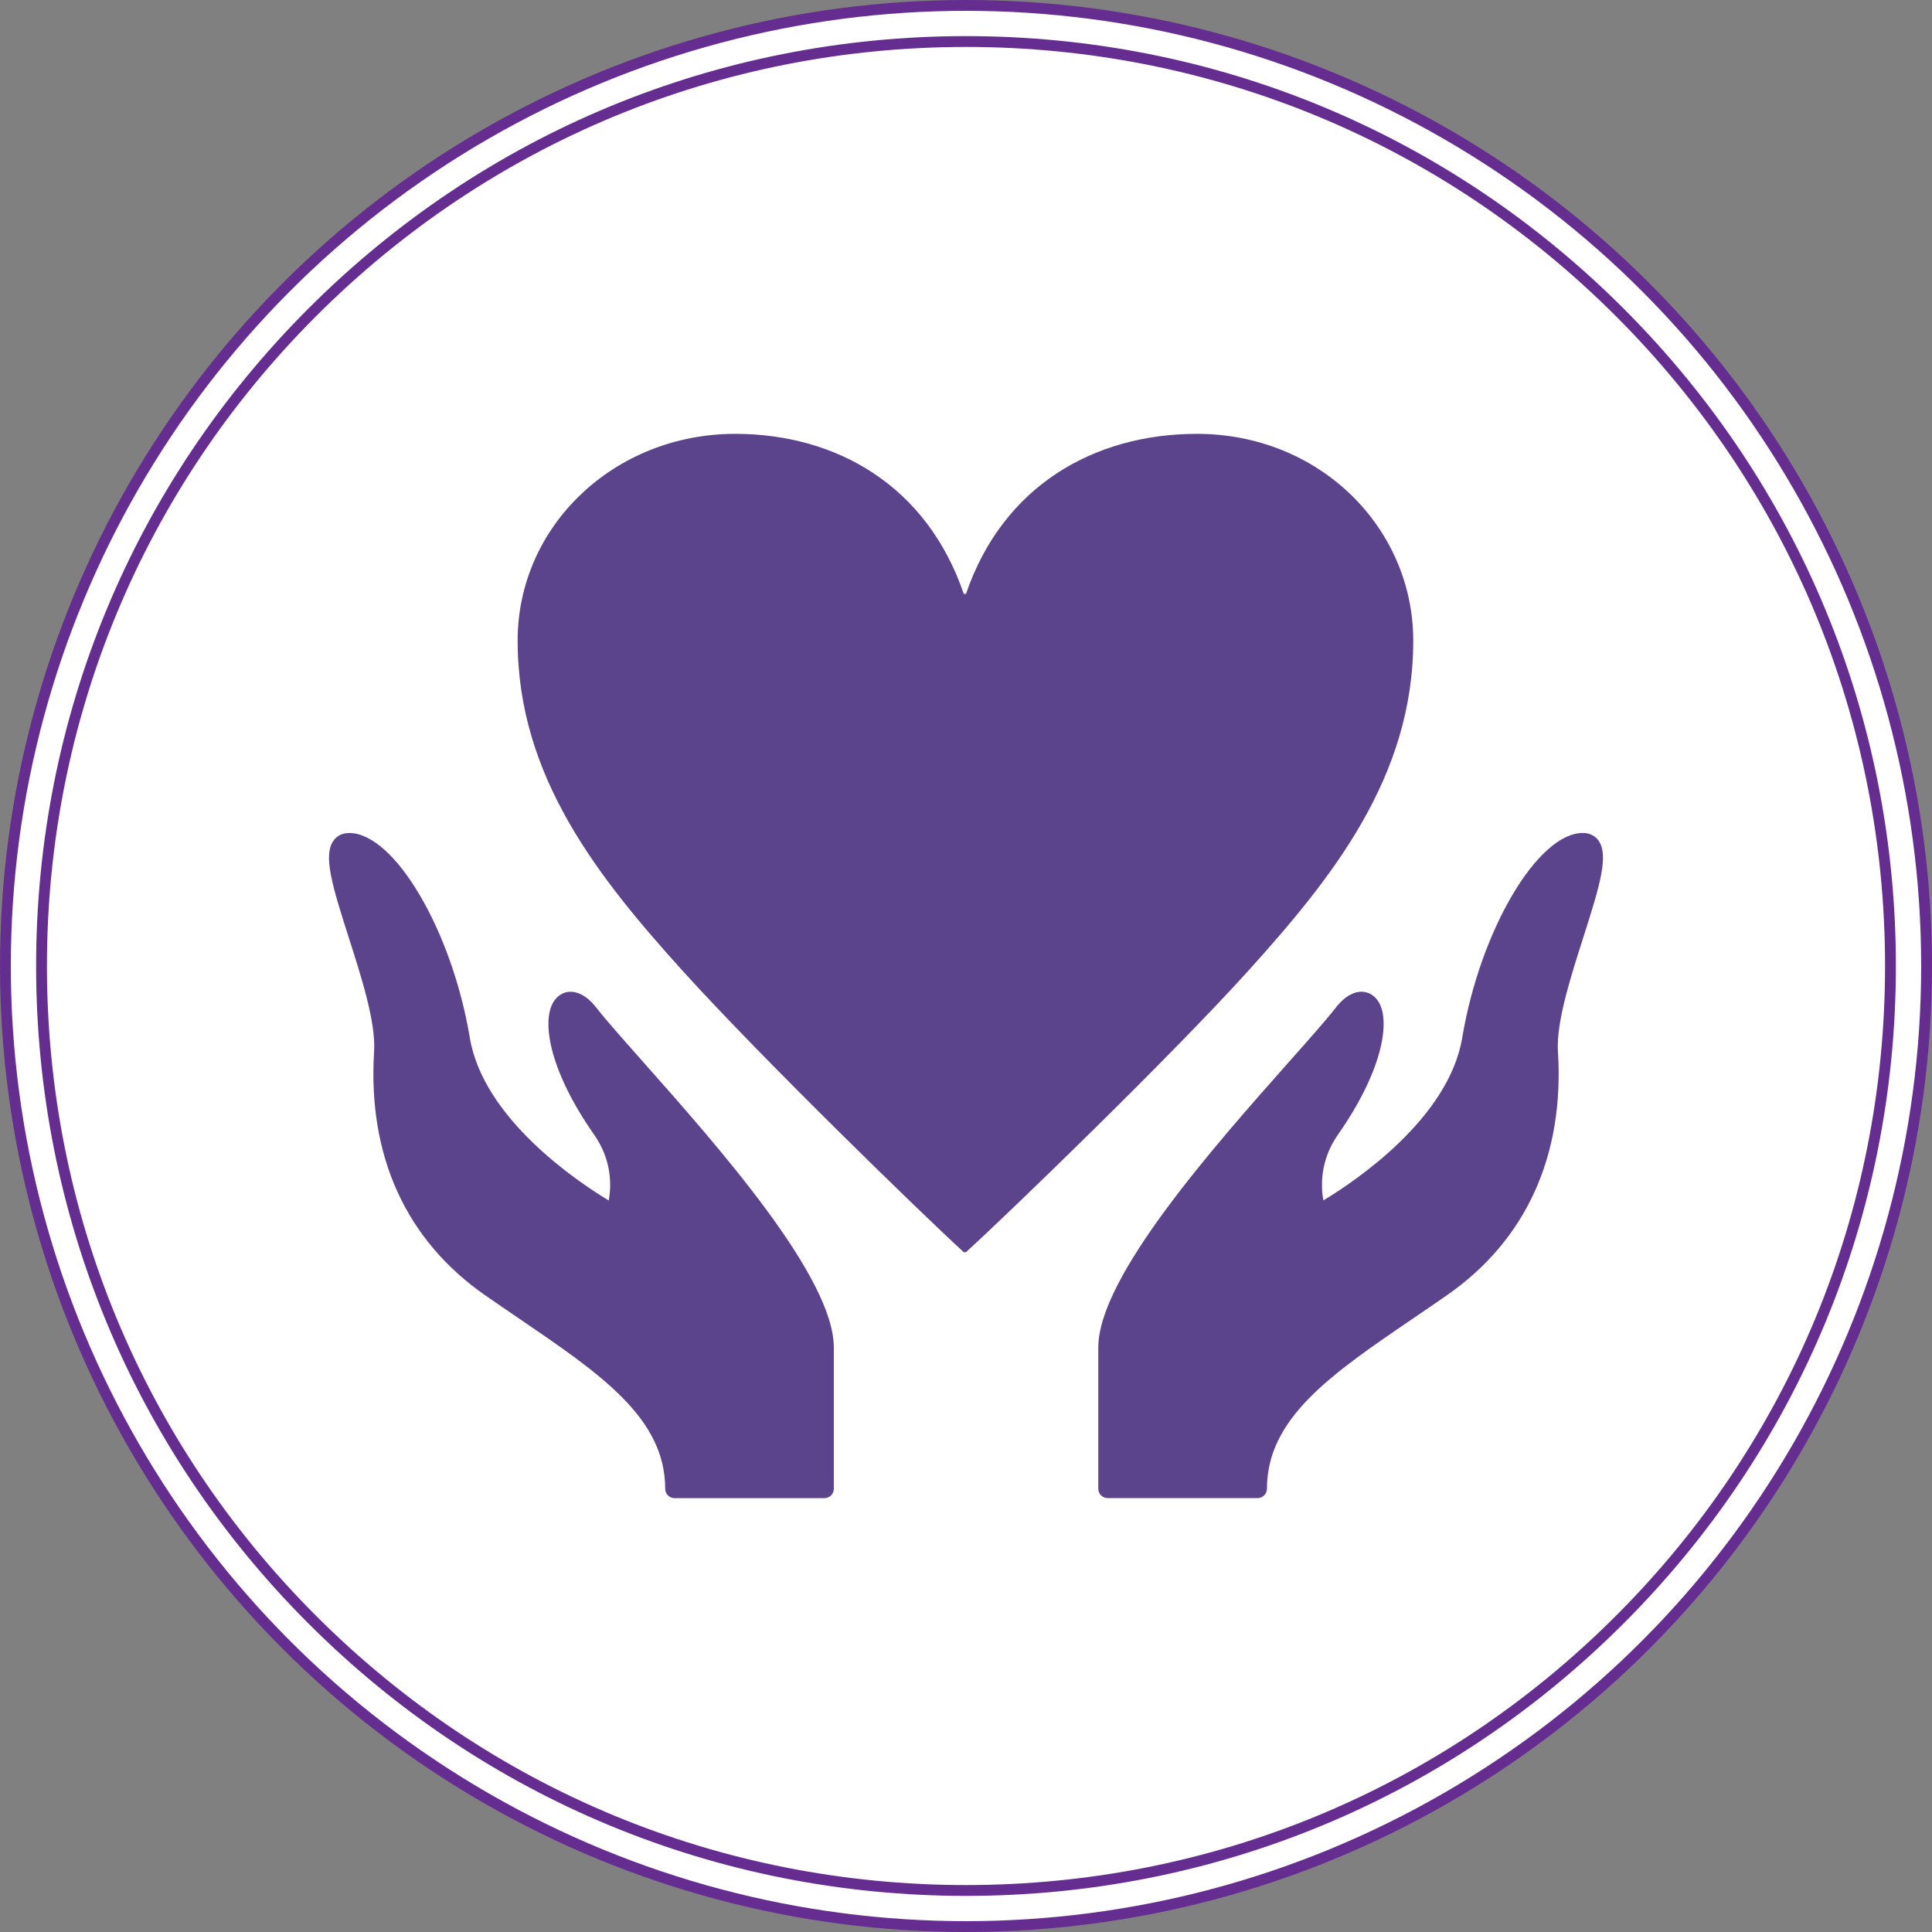
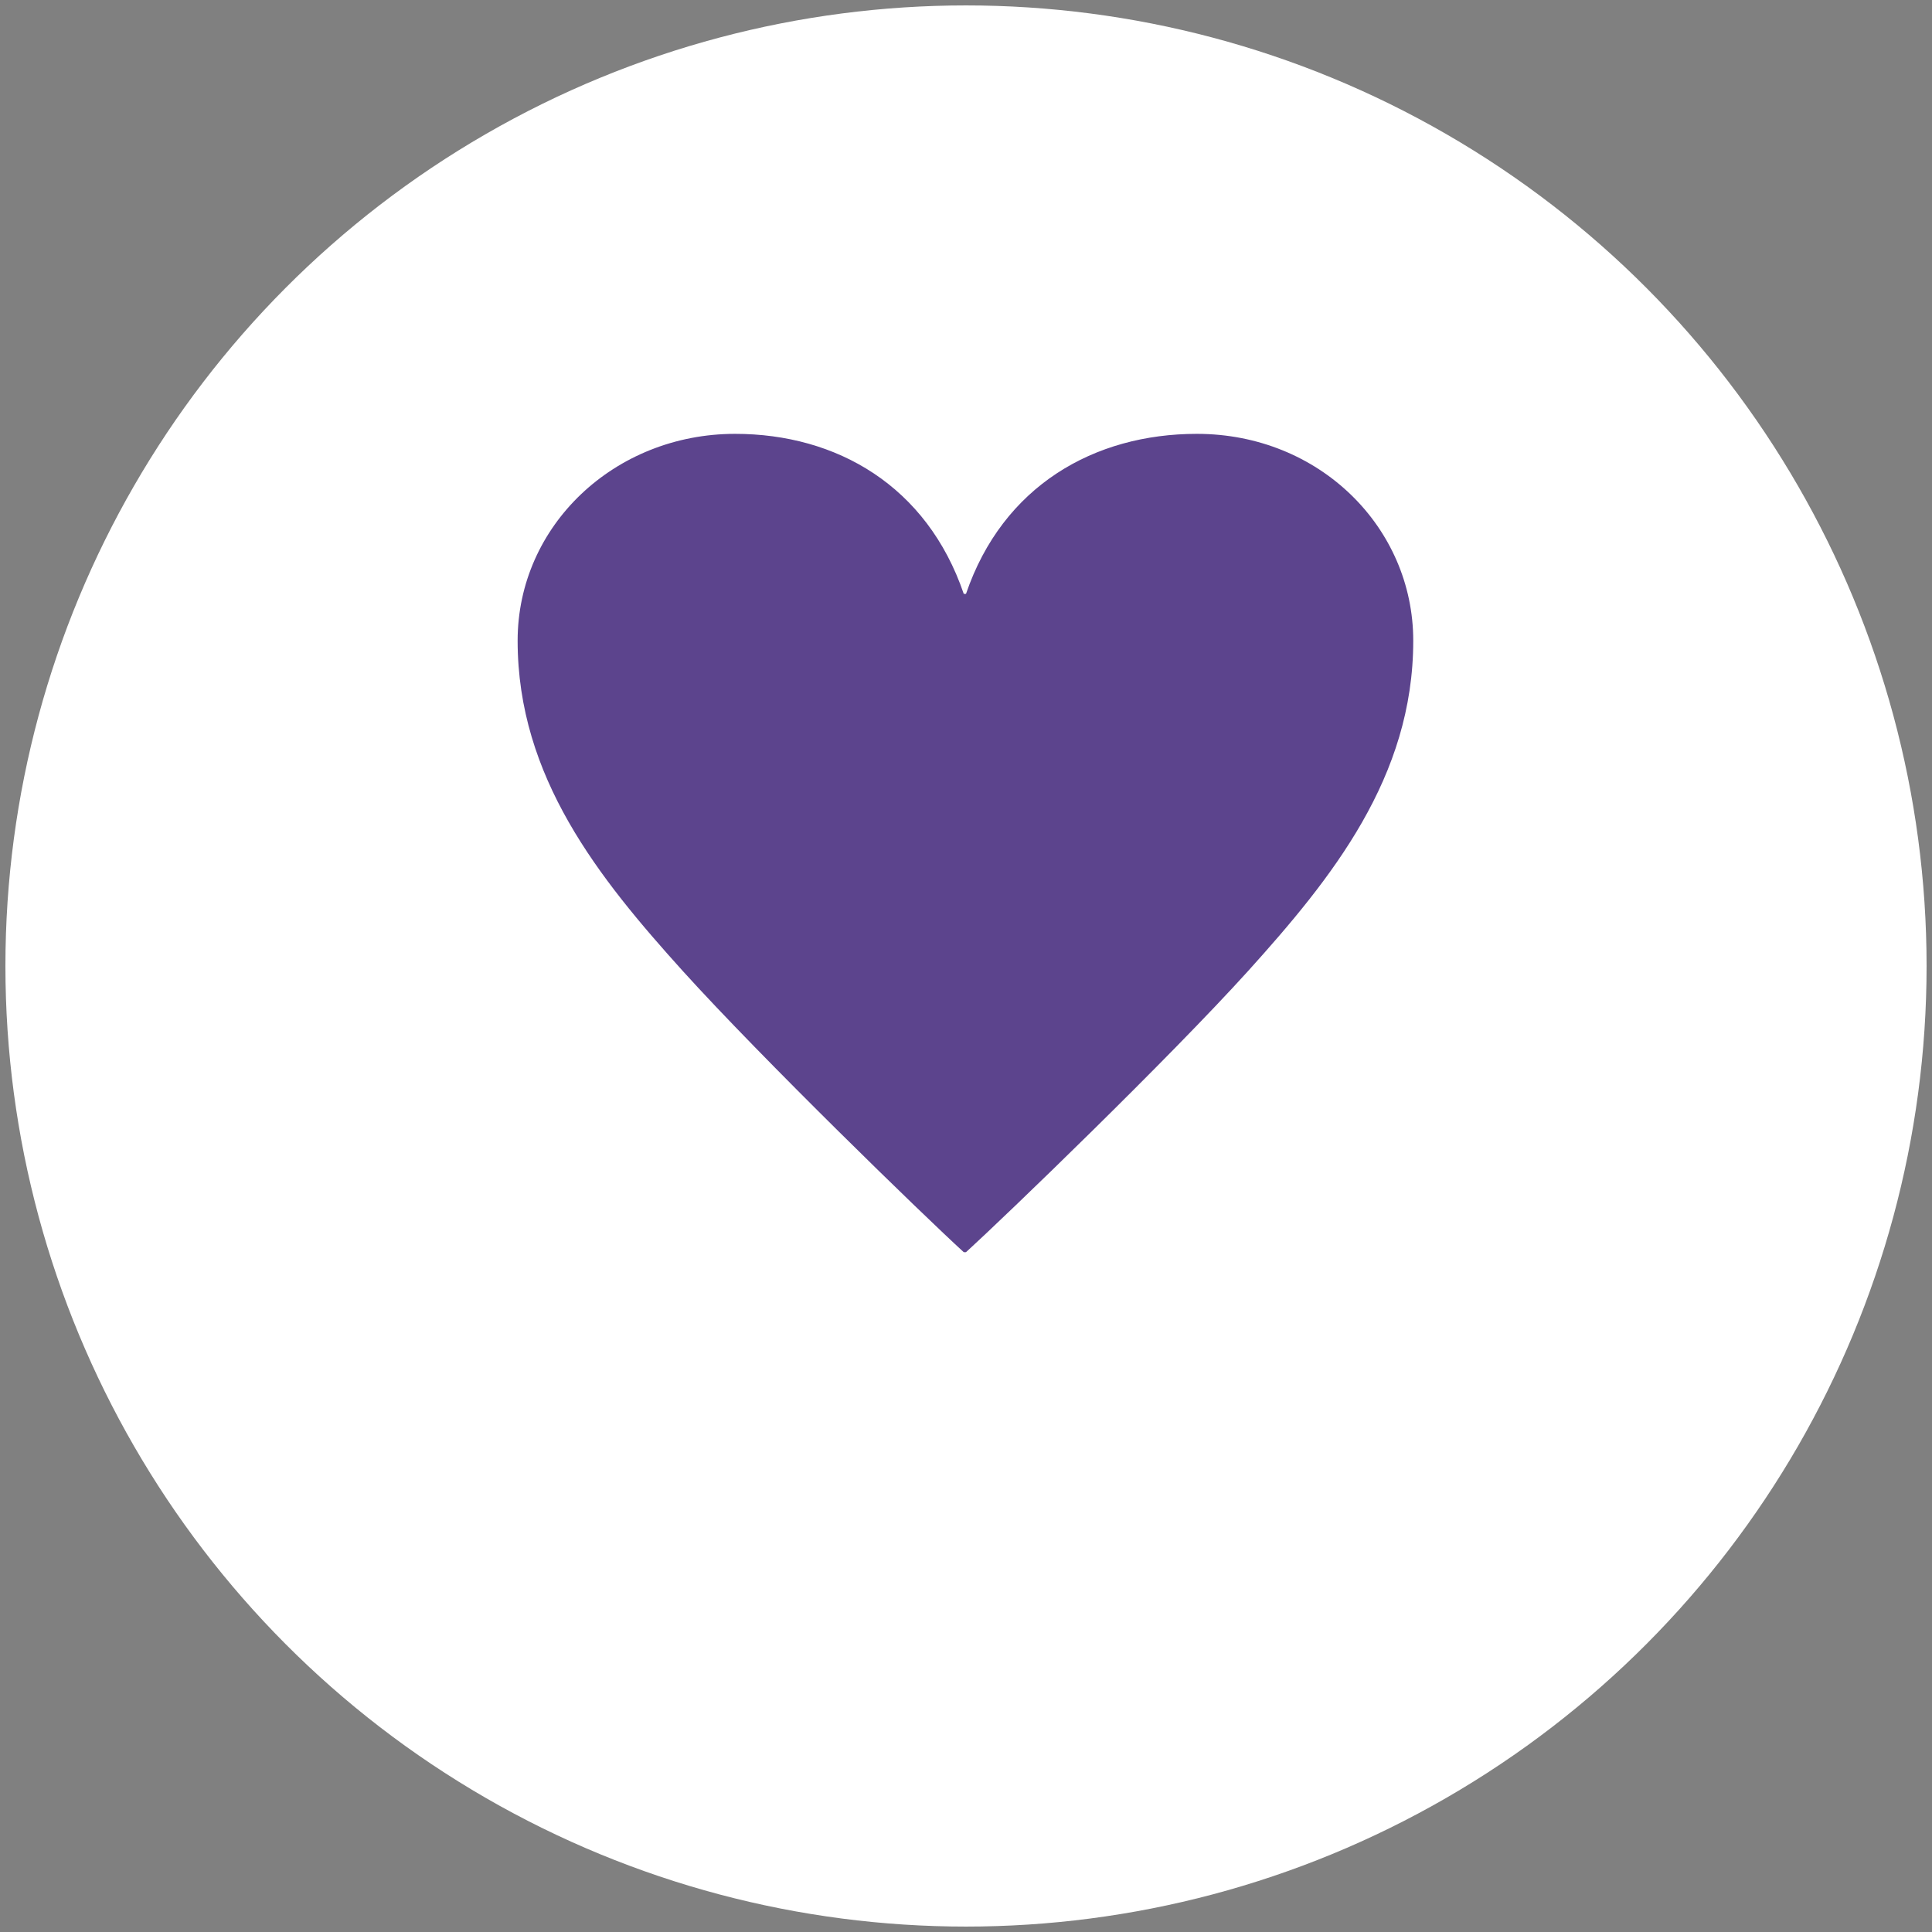
<svg xmlns="http://www.w3.org/2000/svg" id="_レイヤー_2" data-name="レイヤー 2" viewBox="0 0 535 535">
  <rect x="0" y="0" width="535" height="535" fill="#808080" stroke="none" />
  <defs>
    <style>
      .cls-1 {
        fill: none;
        stroke: #662d91;
        stroke-miterlimit: 10;
        stroke-width: 3px;
      }

      .cls-2 {
        fill: #fff;
      }

      .cls-2, .cls-3 {
        stroke-width: 0px;
      }

      .cls-3 {
        fill: #5c448d;
      }
    </style>
  </defs>
  <g id="_レイヤー_1-2" data-name="レイヤー 1">
    <g>
      <g>
        <circle class="cls-2" cx="267.5" cy="267.5" r="266" />
-         <path class="cls-1" d="m267.5,523.5c-68.38,0-132.67-26.63-181.02-74.98S11.5,335.88,11.5,267.5s26.63-132.67,74.98-181.02S199.12,11.5,267.5,11.5s132.67,26.63,181.02,74.98,74.98,112.64,74.98,181.02-26.63,132.67-74.98,181.02-112.64,74.98-181.02,74.98Z" />
-         <circle class="cls-1" cx="267.5" cy="267.5" r="266" />
      </g>
      <g>
-         <path class="cls-3" d="m165.15,279.07c-2.86-3.67-5.46-4.44-7.14-4.44-2.1,0-3.92,1.18-4.99,3.25-2.97,5.68-.56,19.1,11.48,36.3,5.06,7.22,4.78,14.36,4.07,18.26-8.74-5.28-34.74-22.7-38.47-45.07-4.94-29.68-20.86-56.7-33.39-56.7-2.33,0-3.64,1.13-4.34,2.09-2.93,4.01-.45,12.36,4.18,26.79,3.54,11.04,7.55,23.56,7.04,31.64-1.8,28.9,8.83,52.24,30.76,67.49,3.16,2.21,6.28,4.32,9.31,6.39,22.65,15.42,40.54,27.6,40.54,47.18,0,1.45,1.17,2.61,2.61,2.61h41.48c1.44,0,2.61-1.17,2.61-2.61v-39.11c0-19.5-31.95-55.56-53.1-79.41-5.41-6.11-10.09-11.38-12.63-14.65Z" />
        <path class="cls-3" d="m345.64,268.86c23.17-25.69,45.71-53.62,45.71-91.44,0-31.33-25.95-57.28-59.92-57.28-28.41,0-53.73,14.4-63.93,44.31h-.62c-10.19-29.91-35.2-44.31-63.32-44.31-33.36,0-60.22,25.4-60.22,57.28,0,37.82,22.54,65.75,45.71,91.44,22.23,24.55,66.4,67.44,77.83,77.89h.62c11.43-10.44,55.91-53.34,78.14-77.89Z" />
-         <path class="cls-3" d="m442.64,232.75c-.69-.96-2.02-2.09-4.33-2.09-12.53,0-28.44,27.02-33.4,56.7-3.72,22.36-29.69,39.78-38.45,45.05-.71-3.9-.96-11.07,4.06-18.24,12.04-17.2,14.44-30.63,11.48-36.3-1.08-2.07-2.9-3.25-5-3.25-1.67,0-4.27.77-7.12,4.44-2.54,3.27-7.22,8.54-12.64,14.65-21.16,23.86-53.11,59.92-53.11,79.42v39.11c0,1.45,1.17,2.61,2.61,2.61h41.49c1.45,0,2.61-1.17,2.61-2.61,0-19.58,17.88-31.76,40.52-47.18,3.04-2.07,6.16-4.19,9.32-6.39,21.91-15.25,32.55-38.59,30.74-67.49-.51-8.08,3.51-20.6,7.04-31.65,4.62-14.42,7.1-22.78,4.17-26.78Z" />
      </g>
    </g>
  </g>
</svg>